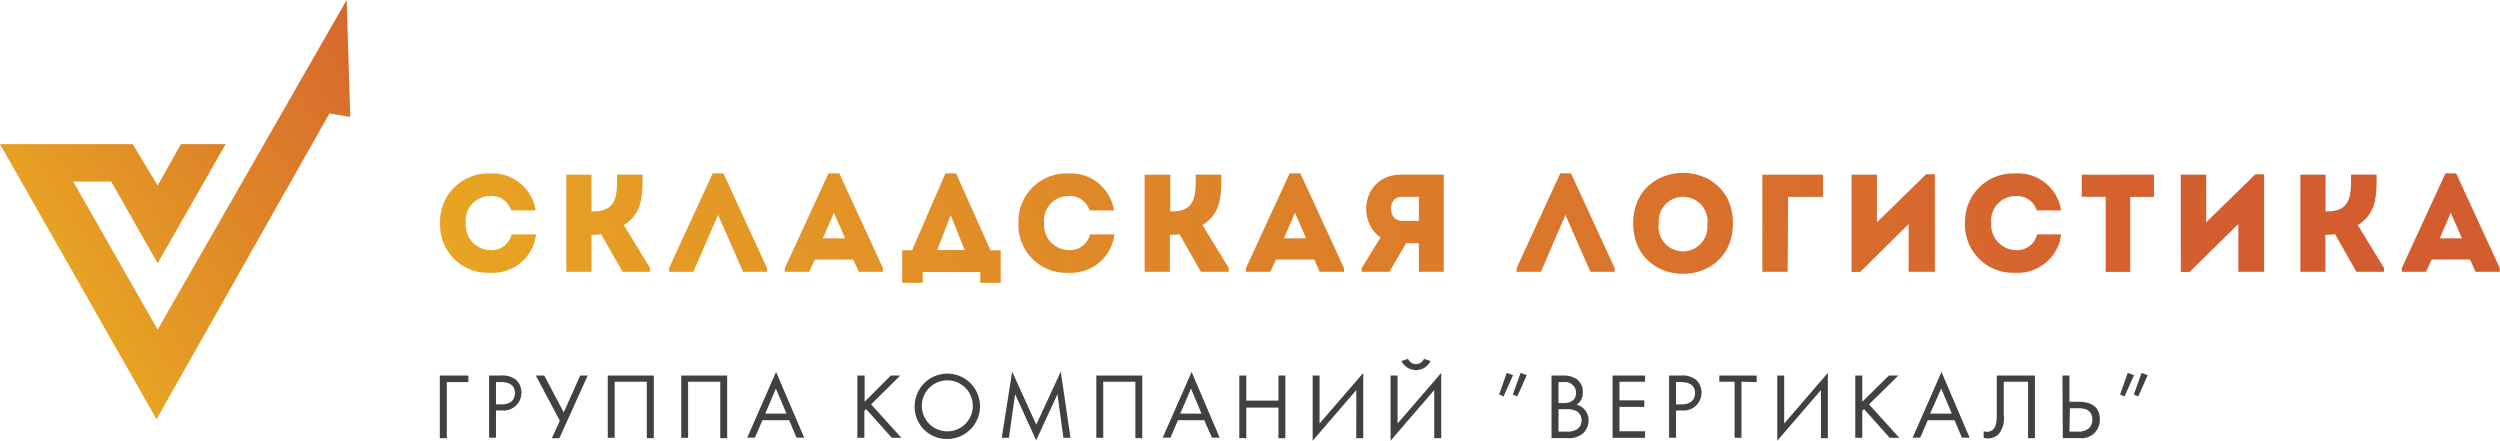
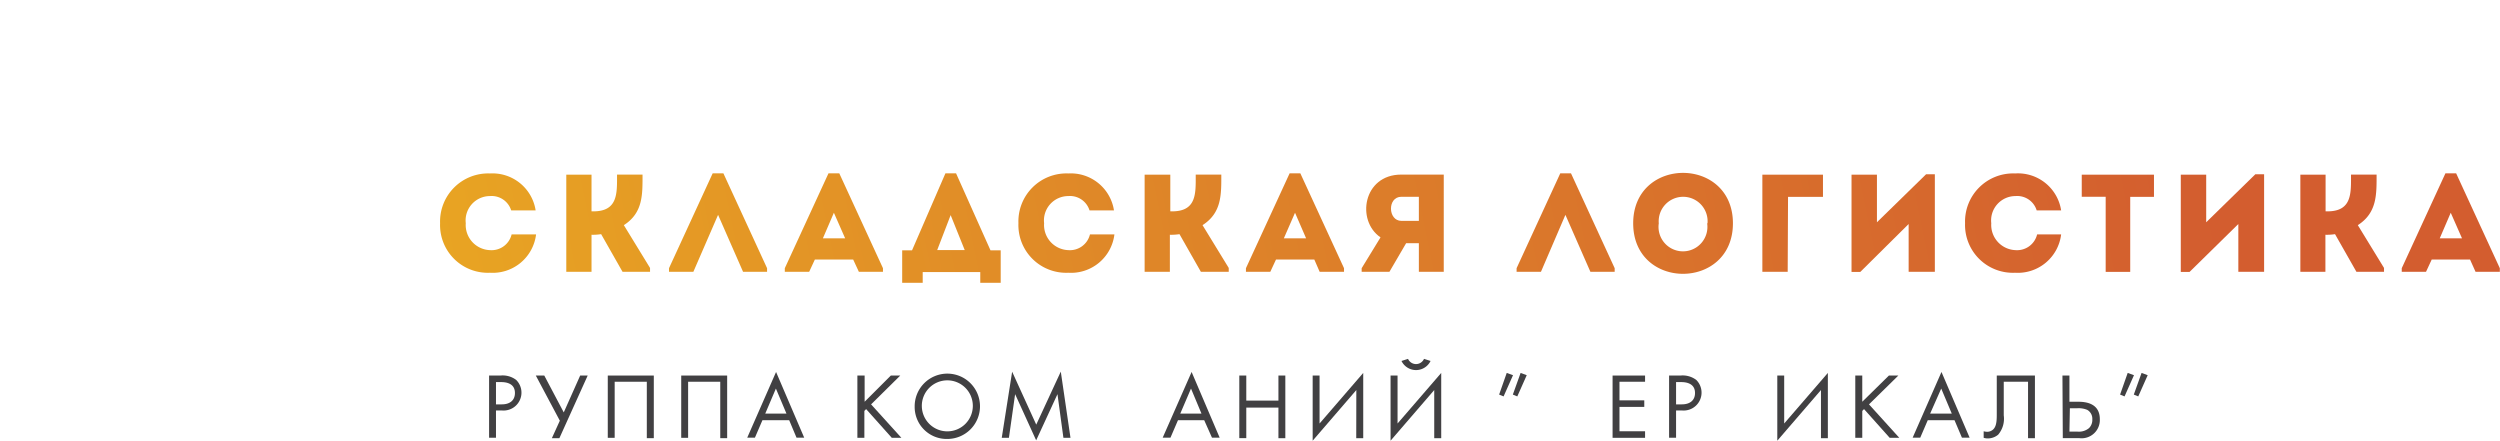
<svg xmlns="http://www.w3.org/2000/svg" xmlns:xlink="http://www.w3.org/1999/xlink" viewBox="0 0 286.25 50.46">
  <defs>
    <style>.cls-1{fill:url(#linear-gradient);}.cls-2{fill:url(#linear-gradient-2);}.cls-3{fill:url(#linear-gradient-3);}.cls-4{fill:url(#linear-gradient-4);}.cls-5{fill:url(#linear-gradient-5);}.cls-6{fill:url(#linear-gradient-6);}.cls-7{fill:url(#linear-gradient-7);}.cls-8{fill:url(#linear-gradient-8);}.cls-9{fill:url(#linear-gradient-9);}.cls-10{fill:url(#linear-gradient-10);}.cls-11{fill:url(#linear-gradient-11);}.cls-12{fill:url(#linear-gradient-12);}.cls-13{fill:url(#linear-gradient-13);}.cls-14{fill:url(#linear-gradient-14);}.cls-15{fill:url(#linear-gradient-15);}.cls-16{fill:url(#linear-gradient-16);}.cls-17{fill:url(#linear-gradient-17);}.cls-18{fill:url(#linear-gradient-18);}.cls-19{fill:url(#linear-gradient-19);}.cls-20{fill:#414042;}</style>
    <linearGradient id="linear-gradient" x1="-17.76" y1="40.81" x2="359.49" y2="-37.11" gradientUnits="userSpaceOnUse">
      <stop offset="0.18" stop-color="#e8a423" />
      <stop offset="0.38" stop-color="#df8728" />
      <stop offset="0.7" stop-color="#d35d2f" />
    </linearGradient>
    <linearGradient id="linear-gradient-2" x1="-17.2" y1="43.49" x2="360.04" y2="-34.43" xlink:href="#linear-gradient" />
    <linearGradient id="linear-gradient-3" x1="-16.6" y1="46.42" x2="360.65" y2="-31.5" xlink:href="#linear-gradient" />
    <linearGradient id="linear-gradient-4" x1="-16.06" y1="49.04" x2="361.19" y2="-28.88" xlink:href="#linear-gradient" />
    <linearGradient id="linear-gradient-5" x1="-15.39" y1="52.3" x2="361.86" y2="-25.62" xlink:href="#linear-gradient" />
    <linearGradient id="linear-gradient-6" x1="-15.05" y1="53.92" x2="362.2" y2="-24" xlink:href="#linear-gradient" />
    <linearGradient id="linear-gradient-7" x1="-14.5" y1="56.61" x2="362.75" y2="-21.31" xlink:href="#linear-gradient" />
    <linearGradient id="linear-gradient-8" x1="-13.9" y1="59.5" x2="363.35" y2="-18.42" xlink:href="#linear-gradient" />
    <linearGradient id="linear-gradient-9" x1="-13.4" y1="61.91" x2="363.85" y2="-16.01" xlink:href="#linear-gradient" />
    <linearGradient id="linear-gradient-10" x1="-12.63" y1="65.64" x2="364.62" y2="-12.28" xlink:href="#linear-gradient" />
    <linearGradient id="linear-gradient-11" x1="-12.17" y1="67.89" x2="365.08" y2="-10.03" xlink:href="#linear-gradient" />
    <linearGradient id="linear-gradient-12" x1="-11.74" y1="69.96" x2="365.51" y2="-7.96" xlink:href="#linear-gradient" />
    <linearGradient id="linear-gradient-13" x1="-11.18" y1="72.64" x2="366.06" y2="-5.28" xlink:href="#linear-gradient" />
    <linearGradient id="linear-gradient-14" x1="-10.61" y1="75.4" x2="366.63" y2="-2.52" xlink:href="#linear-gradient" />
    <linearGradient id="linear-gradient-15" x1="-10.19" y1="77.47" x2="367.06" y2="-0.45" xlink:href="#linear-gradient" />
    <linearGradient id="linear-gradient-16" x1="-9.64" y1="80.11" x2="367.6" y2="2.19" xlink:href="#linear-gradient" />
    <linearGradient id="linear-gradient-17" x1="-9.08" y1="82.83" x2="368.17" y2="4.91" xlink:href="#linear-gradient" />
    <linearGradient id="linear-gradient-18" x1="-8.48" y1="85.72" x2="368.76" y2="7.8" xlink:href="#linear-gradient" />
    <linearGradient id="linear-gradient-19" x1="-13.97" y1="47.01" x2="79.24" y2="-12.97" gradientUnits="userSpaceOnUse">
      <stop offset="0.23" stop-color="#e8a423" />
      <stop offset="0.42" stop-color="#df8728" />
      <stop offset="0.7" stop-color="#d35d2f" />
    </linearGradient>
  </defs>
  <title>logo0</title>
  <g id="Layer_2" data-name="Layer 2">
    <g id="Layer_1-2" data-name="Layer 1">
      <path class="cls-1" d="M56.1,19.86a5,5,0,0,1,5.23,4.23h-2.8a2.34,2.34,0,0,0-2.43-1.64,2.79,2.79,0,0,0-2.77,3.11,2.88,2.88,0,0,0,2.77,3.08,2.36,2.36,0,0,0,2.48-1.8h2.8a5,5,0,0,1-5.28,4.39,5.47,5.47,0,0,1-5.71-5.67A5.51,5.51,0,0,1,56.1,19.86Z" />
      <path class="cls-2" d="M64.84,31.12V20h2.89V24.2h.21c2.85,0,2.71-2.13,2.71-4.21h2.92c0,2.27.07,4.37-2.14,5.79l3,4.9v.44H71.28l-2.45-4.31a5.86,5.86,0,0,1-1.1.07v4.24Z" />
      <path class="cls-3" d="M79.39,31.12H76.6v-.41l5-10.86h1.23l5,10.86v.41H85.08L82.22,24.6Z" />
      <path class="cls-4" d="M97.69,29.72H93.3l-.65,1.4H89.86v-.41l5-10.86H96.1l5,10.86v.41H98.34Zm-2.21-5.36-1.26,2.93h2.55Z" />
      <path class="cls-5" d="M105.65,32.38H103.3V28.66h1.13l3.82-8.81h1.22l3.94,8.81h1.17v3.72h-2.34V31.15h-6.59Zm1.66-3.75h3.15l-1.61-4Z" />
      <path class="cls-6" d="M122.32,19.86a5,5,0,0,1,5.23,4.23h-2.8a2.34,2.34,0,0,0-2.43-1.64,2.79,2.79,0,0,0-2.77,3.11,2.88,2.88,0,0,0,2.77,3.08,2.36,2.36,0,0,0,2.48-1.8h2.8a5,5,0,0,1-5.28,4.39,5.47,5.47,0,0,1-5.71-5.67A5.5,5.5,0,0,1,122.32,19.86Z" />
      <path class="cls-7" d="M131.06,31.12V20H134V24.2h.21c2.85,0,2.7-2.13,2.7-4.21h2.93c0,2.27.06,4.37-2.15,5.79l3,4.9v.44H137.5l-2.45-4.31a5.86,5.86,0,0,1-1.1.07v4.24Z" />
      <path class="cls-8" d="M150.49,29.72H146.1l-.65,1.4h-2.79v-.41l5-10.86h1.23l5,10.86v.41h-2.79Zm-2.21-5.36L147,27.29h2.55Z" />
      <path class="cls-9" d="M158.07,27.18c-2.81-1.91-2-7.18,2.36-7.19h4.88V31.12h-2.85V27.85H161l-1.91,3.27h-3.18v-.41Zm4.39-1.89V22.53c-.67,0-1.37,0-2,0-1.63,0-1.55,2.76,0,2.76Z" />
      <path class="cls-10" d="M176.44,31.12h-2.79v-.41l5-10.86h1.23l5,10.86v.41h-2.78l-2.86-6.52Z" />
      <path class="cls-11" d="M187,25.57c0-7.7,11.42-7.7,11.42,0S187,33.29,187,25.57Zm8.51,0a2.8,2.8,0,1,0-5.58,0A2.8,2.8,0,1,0,195.47,25.57Z" />
      <path class="cls-12" d="M204.69,31.12h-2.9V20h6.94v2.54h-4Z" />
      <path class="cls-13" d="M213,31.14h-1V20h2.91v5.45l5.63-5.5h1V31.12h-3V25.65Z" />
      <path class="cls-14" d="M230.73,19.86A5,5,0,0,1,236,24.09h-2.8a2.33,2.33,0,0,0-2.43-1.64A2.79,2.79,0,0,0,228,25.56a2.89,2.89,0,0,0,2.77,3.08,2.36,2.36,0,0,0,2.48-1.8H236a5,5,0,0,1-5.28,4.39A5.48,5.48,0,0,1,225,25.56,5.51,5.51,0,0,1,230.73,19.86Z" />
      <path class="cls-15" d="M238.36,22.53V20h8.27v2.54h-2.72v8.59H241.1V22.53Z" />
      <path class="cls-16" d="M250.7,31.14h-1V20h2.91v5.45l5.63-5.5h1V31.12h-2.95V25.65Z" />
      <path class="cls-17" d="M263.39,31.12V20h2.89V24.2h.21c2.85,0,2.7-2.13,2.7-4.21h2.93c0,2.27.06,4.37-2.15,5.79l3,4.9v.44h-3.16l-2.45-4.31a5.86,5.86,0,0,1-1.1.07v4.24Z" />
      <path class="cls-18" d="M282.82,29.72h-4.39l-.65,1.4H275v-.41l5-10.86h1.23l5,10.86v.41h-2.78Zm-2.21-5.36-1.26,2.93h2.55Z" />
-       <polygon class="cls-19" points="0 16.5 17.92 48 37.72 12.99 40.11 13.38 39.69 0 18.05 37.74 8.38 20.79 12.73 20.79 18.05 30.14 25.84 16.5 20.71 16.5 18.05 21.24 15.19 16.5 0 16.5" />
-       <path class="cls-20" d="M50.36,43h3.27v.75H51.16v6.42h-.8Z" />
      <path class="cls-20" d="M57.3,43a2.56,2.56,0,0,1,1.8.5A2.05,2.05,0,0,1,57.49,47h-.7v3.12H56V43Zm-.51,3.3h.66c.94,0,1.51-.47,1.51-1.3,0-1.14-1.06-1.25-1.58-1.25h-.59Z" />
      <path class="cls-20" d="M62.32,43l2.23,4.22L66.43,43h.86l-3.24,7.17h-.86l.91-2L61.35,43Z" />
      <path class="cls-20" d="M74.86,43v7.17h-.8V43.71H70.38v6.42h-.79V43Z" />
      <path class="cls-20" d="M83.26,43v7.17h-.79V43.71H78.79v6.42H78V43Z" />
      <path class="cls-20" d="M90.36,48.11H87.3l-.86,2h-.88l3.3-7.52,3.22,7.52H91.2Zm-.31-.75-1.21-2.87-1.22,2.87Z" />
      <path class="cls-20" d="M99,46,102,43h1.08L99.74,46.3l3.47,3.83h-1.1l-2.94-3.29-.2.21v3.08h-.8V43H99Z" />
      <path class="cls-20" d="M104.73,46.55a3.74,3.74,0,1,1,3.73,3.71A3.66,3.66,0,0,1,104.73,46.55Zm.82,0a2.92,2.92,0,1,0,2.91-3A2.92,2.92,0,0,0,105.55,46.55Z" />
      <path class="cls-20" d="M114.7,50.13l1.19-7.57,2.76,6.06,2.81-6.07,1.11,7.58h-.81l-.68-5-2.44,5.29-2.41-5.29-.71,5Z" />
-       <path class="cls-20" d="M130.79,43v7.17H130V43.71h-3.68v6.42h-.79V43Z" />
      <path class="cls-20" d="M137.88,48.11h-3l-.86,2h-.89l3.31-7.52,3.21,7.52h-.88Zm-.31-.75-1.2-2.87-1.23,2.87Z" />
      <path class="cls-20" d="M142.7,45.87h3.68V43h.79v7.17h-.79v-3.5H142.7v3.5h-.8V43h.8Z" />
      <path class="cls-20" d="M155.3,44.66l-5,5.8V43h.79v5.49l5-5.79v7.47h-.8Z" />
      <path class="cls-20" d="M164.22,44.66l-5,5.8V43h.8v5.49l5-5.79v7.47h-.8Zm-3-3.57a1,1,0,0,0,1.83,0l.75.24a1.85,1.85,0,0,1-3.33,0Z" />
      <path class="cls-20" d="M172.52,42.7l.72.26-1.08,2.43-.51-.21Zm1.59,0,.7.26-1.08,2.43-.51-.21Z" />
-       <path class="cls-20" d="M178.94,43a2.67,2.67,0,0,1,1.65.45,1.79,1.79,0,0,1,.64,1.48,1.6,1.6,0,0,1-.71,1.41,1.81,1.81,0,0,1,1.37,1.81,2,2,0,0,1-.73,1.55,2.63,2.63,0,0,1-1.72.47h-1.79V43Zm-.49,3.15h.6c.42,0,1.41-.09,1.41-1.19a1.23,1.23,0,0,0-1.39-1.21h-.62Zm0,3.27h.91a2,2,0,0,0,1.26-.3,1.21,1.21,0,0,0,.47-1,1.17,1.17,0,0,0-.61-1.06,2.54,2.54,0,0,0-1.22-.21h-.81Z" />
      <path class="cls-20" d="M188.36,43.71h-2.93v2.13h2.84v.75h-2.84v2.79h2.93v.75h-3.72V43h3.72Z" />
      <path class="cls-20" d="M192.41,43a2.59,2.59,0,0,1,1.81.5A2.05,2.05,0,0,1,192.61,47h-.7v3.12h-.8V43Zm-.5,3.3h.65c.95,0,1.52-.47,1.52-1.3,0-1.14-1.07-1.25-1.58-1.25h-.59Z" />
-       <path class="cls-20" d="M199.4,43.71v6.42h-.79V43.71h-1.75V43h4.28v.75Z" />
      <path class="cls-20" d="M208.5,44.66l-5,5.8V43h.79v5.49l5-5.79v7.47h-.79Z" />
      <path class="cls-20" d="M213.23,46,216.28,43h1.08L214,46.3l3.47,3.83h-1.1l-2.94-3.29-.2.21v3.08h-.8V43h.8Z" />
      <path class="cls-20" d="M223.79,48.11h-3.06l-.86,2H219l3.3-7.52,3.22,7.52h-.88Zm-.31-.75-1.21-2.87L221,47.36Z" />
      <path class="cls-20" d="M233,43v7.17h-.79V43.71h-2.78v3.85a2.82,2.82,0,0,1-.64,2.21,1.86,1.86,0,0,1-1.23.43,1.74,1.74,0,0,1-.43-.07v-.75a1.53,1.53,0,0,0,.4.06,1,1,0,0,0,.7-.28c.42-.41.4-1.19.4-1.92V43Z" />
      <path class="cls-20" d="M236.15,43h.8v3h1c.89,0,2.48.18,2.48,2a2.09,2.09,0,0,1-2.33,2.17h-1.91Zm.8,6.42h.92a1.81,1.81,0,0,0,1.32-.4,1.31,1.31,0,0,0,.38-1,1.17,1.17,0,0,0-.58-1.09,2.56,2.56,0,0,0-1.2-.18H237Z" />
      <path class="cls-20" d="M243.62,42.7l.72.26-1.08,2.43-.51-.21Zm1.59,0,.7.26-1.08,2.43-.51-.21Z" />
    </g>
  </g>
</svg>